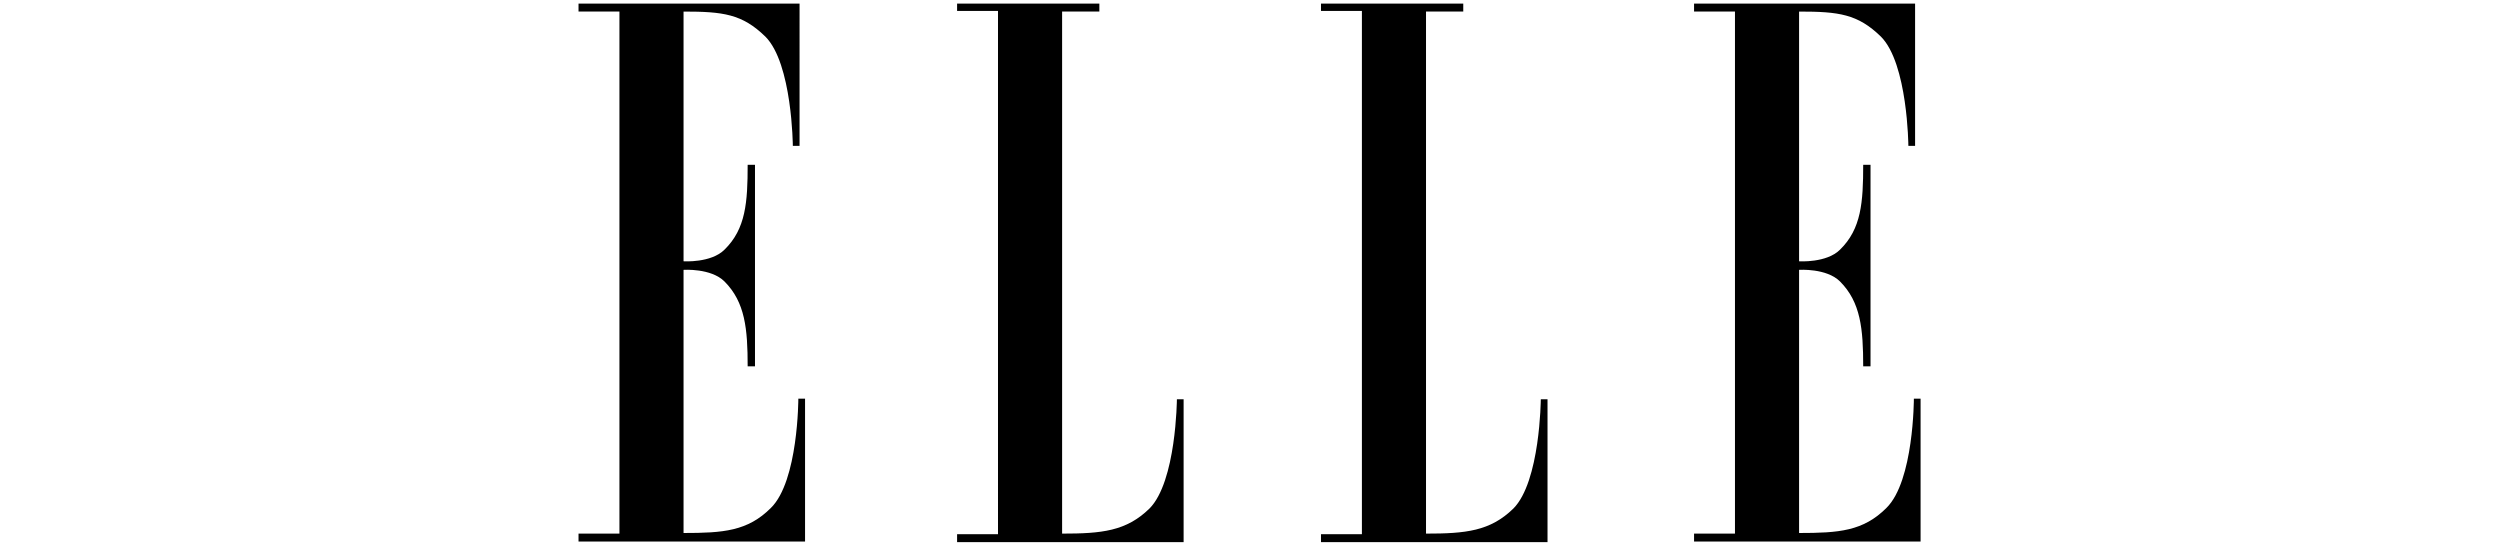
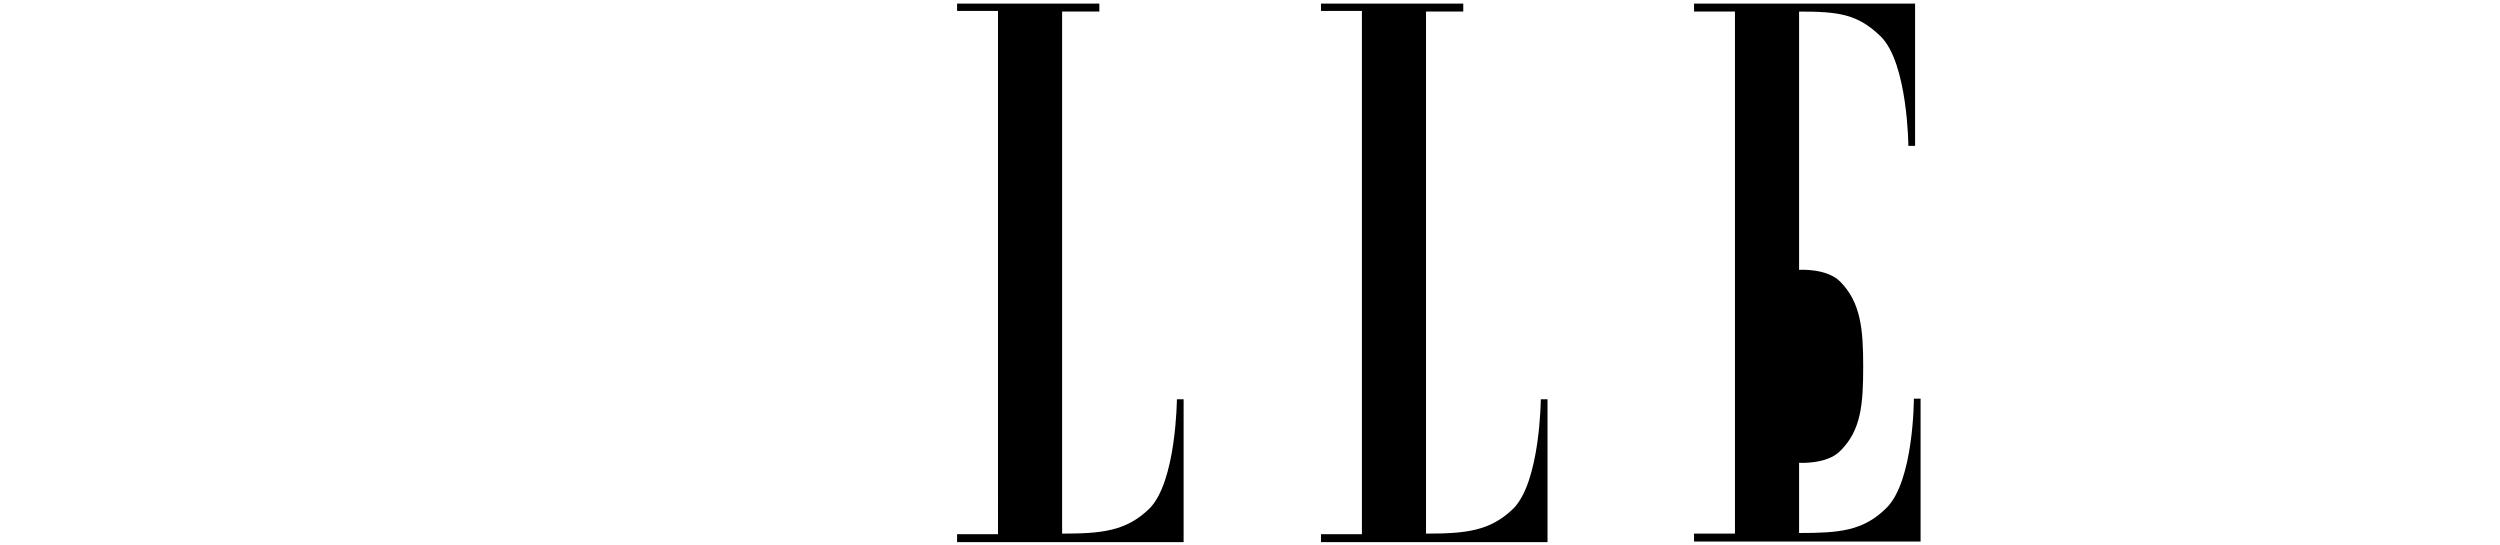
<svg xmlns="http://www.w3.org/2000/svg" xmlns:ns1="http://www.bohemiancoding.com/sketch/ns" viewBox="0 0 5514 1202.771" id="svg2" width="5514" height="1202.771">
  <title id="title4150">ELLE Magazine Logo</title>
  <desc id="desc6">Created with Sketch.</desc>
  <defs id="defs8" />
  <g id="Page-1" ns1:type="MSPage" style="fill:#000000;fill-rule:evenodd;stroke:none;stroke-width:1" transform="matrix(13.467,0,0,13.467,1276,8)">
    <g id="logo" ns1:type="MSLayerGroup" style="fill:#000000">
      <g id="Group" ns1:type="MSShapeGroup" style="fill:#000000">
-         <path d="M 6.7,86.8 H 0 v 1.3 H 37.1 V 64.7 H 36 c 0,0 0,13.5 -4.5,17.9 -3.8,3.8 -7.8,4.1 -14.3,4.1 V 43.6 c 0,0 4.5,-0.3 6.7,1.9 3.4,3.4 3.8,7.8 3.8,13.9 h 1.2 v -33 h -1.2 c 0,6.1 -0.3,10.5 -3.8,13.9 -2.2,2.2 -6.7,1.9 -6.7,1.9 V 1.3 c 6.5,0 9.6,0.4 13.4,4.1 4.4,4.4 4.5,17.9 4.5,17.9 h 1.1 V 0 H 0 v 1.3 h 6.7 z" id="Shape" style="fill:#000000" />
        <path d="m 79.2,1.3 v 85.5 c 6.5,0 10.5,-0.4 14.3,-4.1 C 97.9,78.3 98,64.8 98,64.8 h 1.1 V 88.2 H 62 v -1.3 h 6.7 V 1.2 H 62 V 0 h 23.3 v 1.3 z" id="path14" style="fill:#000000" />
        <path d="m 138.8,1.3 v 85.5 c 6.5,0 10.5,-0.4 14.3,-4.1 4.4,-4.4 4.5,-17.9 4.5,-17.9 h 1.1 v 23.4 h -37.1 v -1.3 h 6.7 V 1.2 h -6.7 V 0 h 23.3 v 1.3 z" id="path16" style="fill:#000000" />
-         <path d="m 189.4,86.8 h -6.7 v 1.3 h 37.1 V 64.7 h -1.1 c 0,0 0,13.5 -4.5,17.9 -3.8,3.8 -7.8,4.1 -14.3,4.1 V 43.6 c 0,0 4.5,-0.3 6.7,1.9 3.4,3.4 3.8,7.8 3.8,13.9 h 1.2 v -33 h -1.2 c 0,6.1 -0.3,10.5 -3.8,13.9 -2.2,2.2 -6.7,1.9 -6.7,1.9 V 1.3 c 6.5,0 9.6,0.4 13.4,4.1 4.4,4.4 4.5,17.9 4.5,17.9 h 1.1 V 0 h -36.2 v 1.3 h 6.7 z" id="path18" style="fill:#000000" />
+         <path d="m 189.4,86.8 h -6.7 v 1.3 h 37.1 V 64.7 h -1.1 c 0,0 0,13.5 -4.5,17.9 -3.8,3.8 -7.8,4.1 -14.3,4.1 V 43.6 c 0,0 4.5,-0.3 6.7,1.9 3.4,3.4 3.8,7.8 3.8,13.9 h 1.2 h -1.2 c 0,6.1 -0.3,10.5 -3.8,13.9 -2.2,2.2 -6.7,1.9 -6.7,1.9 V 1.3 c 6.5,0 9.6,0.4 13.4,4.1 4.4,4.4 4.5,17.9 4.5,17.9 h 1.1 V 0 h -36.2 v 1.3 h 6.7 z" id="path18" style="fill:#000000" />
      </g>
    </g>
  </g>
</svg>